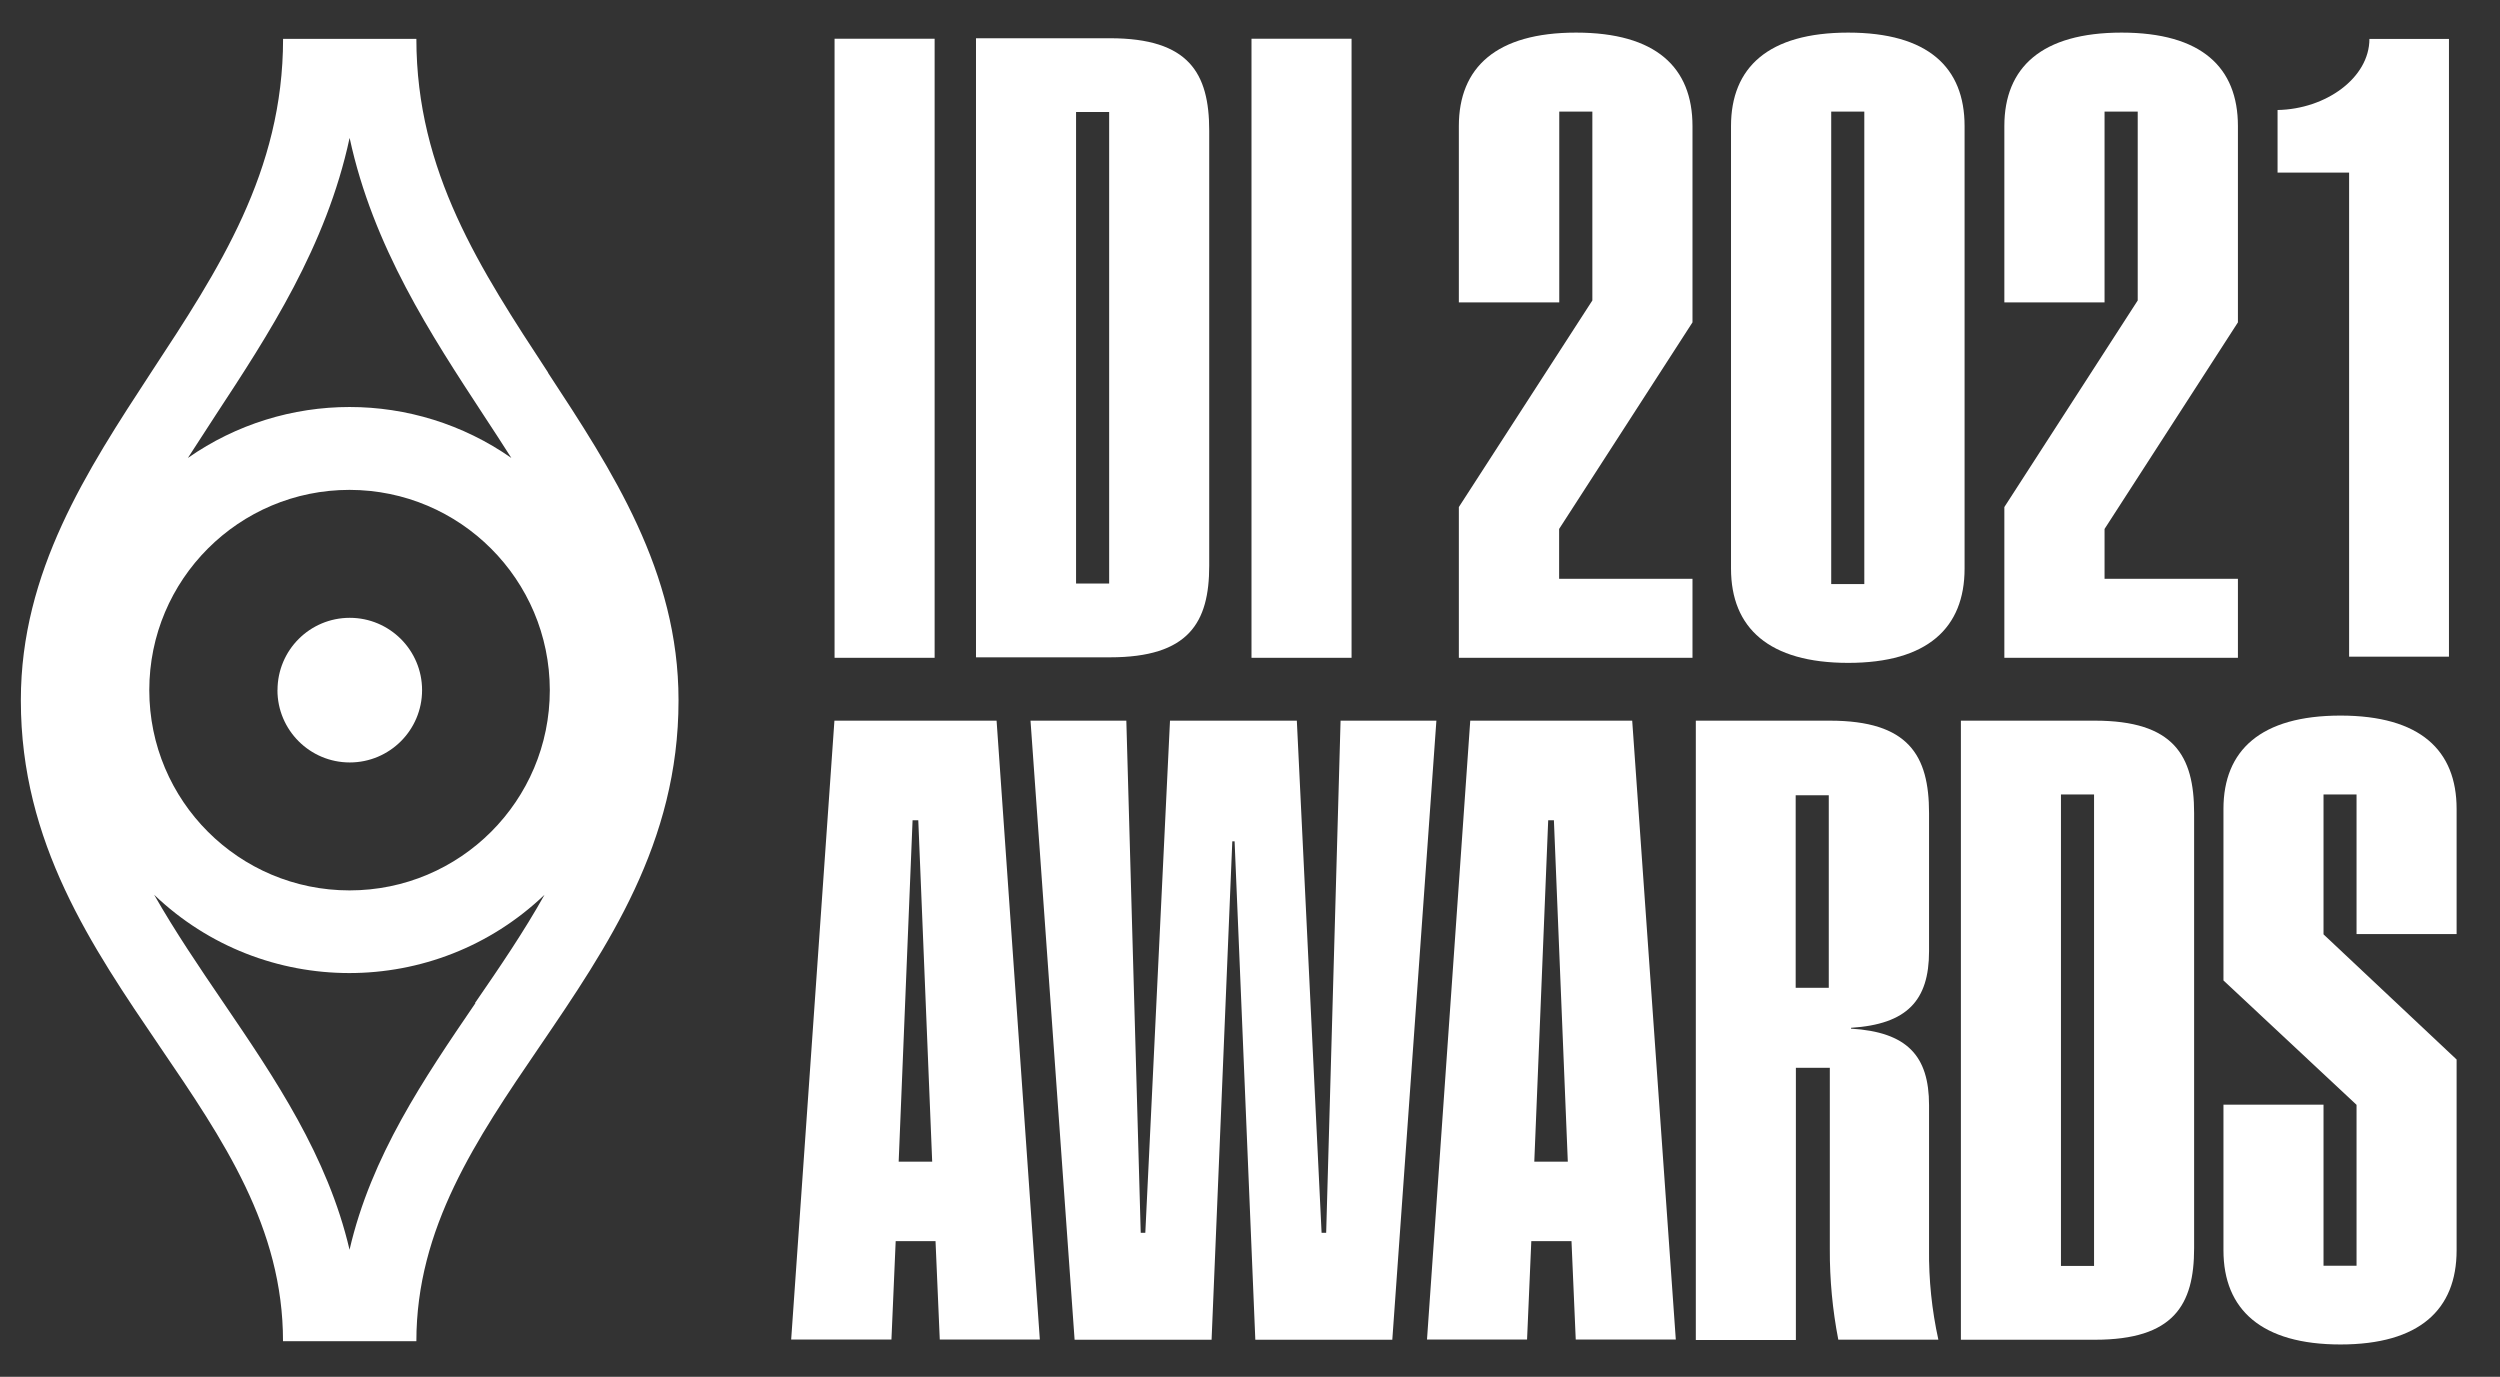
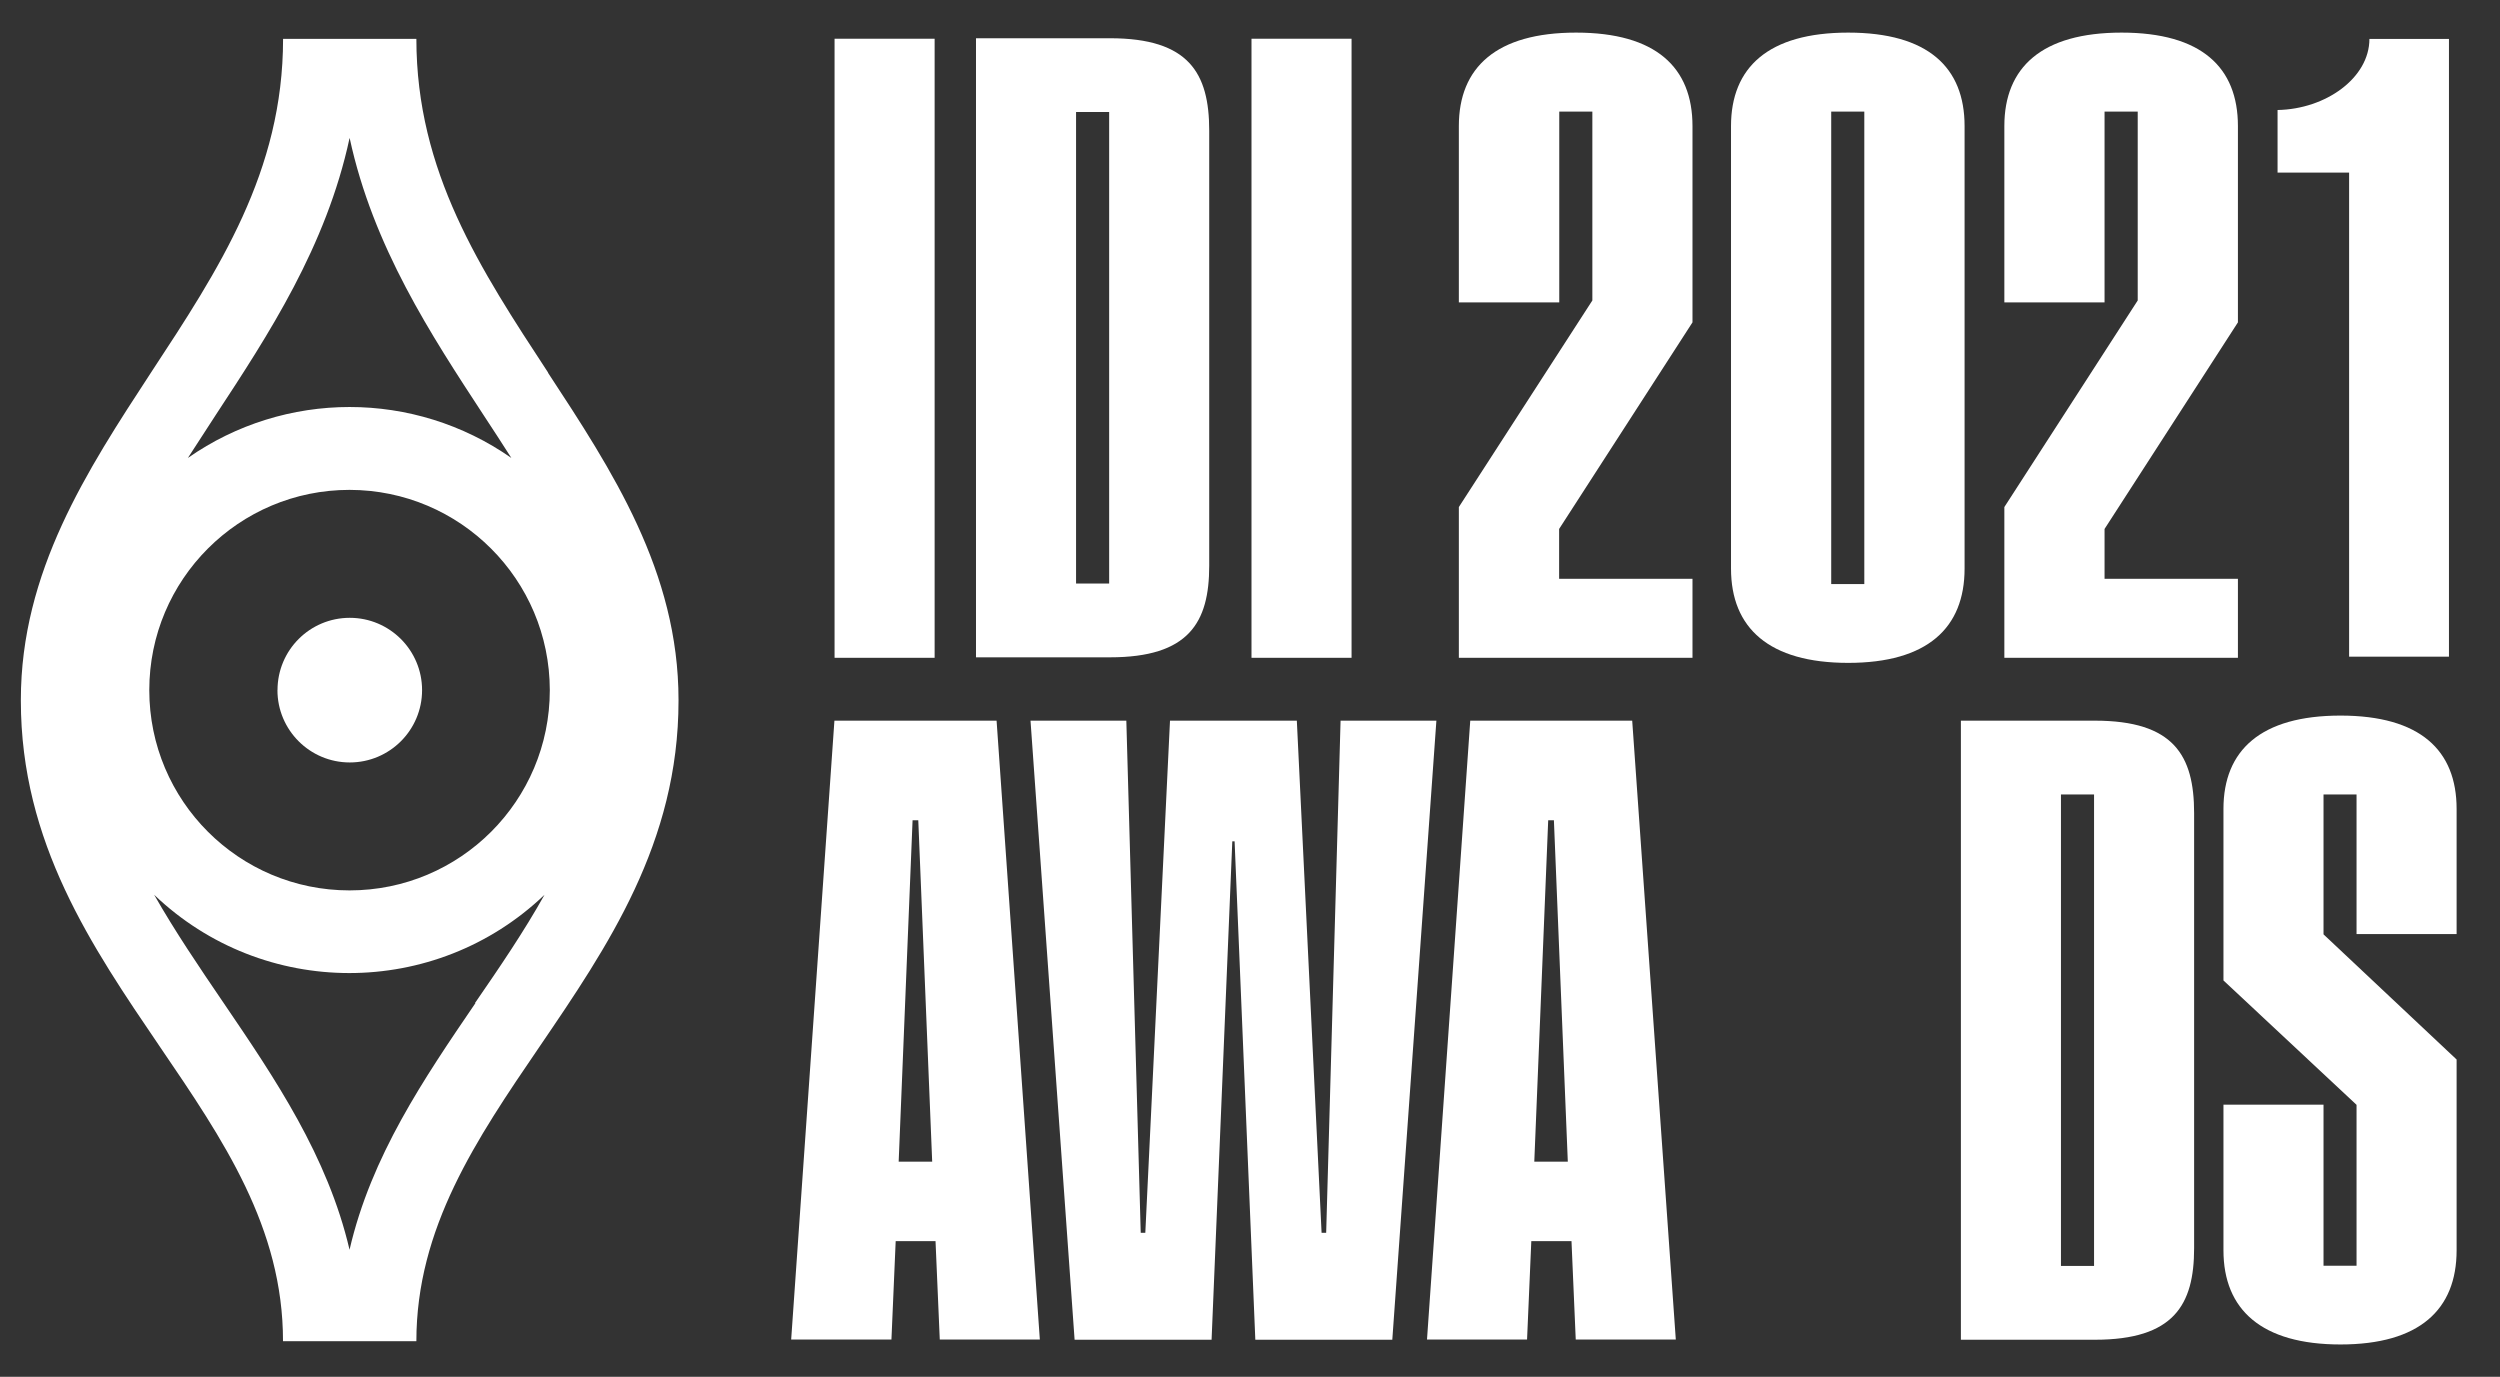
<svg xmlns="http://www.w3.org/2000/svg" id="Layer_1" data-name="Layer 1" viewBox="0 0 359.53 198">
  <rect x="0" y="0" width="359.53" height="198" fill="#333333" stroke="none" />
  <defs>
    <style>
      .cls-1 {
        fill: #fff;
        stroke-width: 0px;
      }
    </style>
  </defs>
  <path class="cls-1" d="m78.83,53.59c-9.74-14.86-18.95-28.89-18.95-48h-19.17c0,19.08-9.21,33.11-19,48-9.19,14.07-18.71,28.62-18.71,47.07v.12c0,20.42,10.2,35.34,20,49.76,9.12,13.39,17.71,26,17.7,42.34h19.18c0-16.29,8.6-29,17.7-42.34,9.82-14.42,20-29.34,20-49.76v-.12c0-18.45-9.55-33-18.78-47.07m-28.51-33.72c3.36,15.59,11.71,28.3,19.25,39.82,1.36,2.07,2.7,4.12,4,6.17-13.97-9.77-32.55-9.77-46.52,0,1.31-2,2.66-4.1,4-6.17,7.56-11.52,15.9-24.23,19.25-39.82m28.8,79.38c0,15.91-12.89,28.8-28.8,28.8-15.91,0-28.8-12.89-28.8-28.8s12.89-28.8,28.8-28.8c15.9.02,28.78,12.9,28.8,28.8m-10.69,45c-7.39,10.85-15,22-18.11,35.48-3.15-13.47-10.72-24.63-18.1-35.48-3.55-5.21-7-10.31-10-15.57,15.7,15.01,40.44,15.01,56.14,0-2.94,5.26-6.41,10.36-10,15.57" />
  <path class="cls-1" d="m39.9,99.25c0,5.74,4.66,10.4,10.4,10.4,5.74,0,10.4-4.66,10.4-10.4s-4.66-10.4-10.4-10.4c0,0,0,0,0,0-5.74,0-10.39,4.65-10.39,10.39,0,0,0,0,0,.01" />
  <rect class="cls-1" x="120.02" y="5.57" width="14.39" height="89.03" />
  <path class="cls-1" d="m140.36,5.5h19.27c11.34,0,14.27,5,14.27,13.29v62.57c0,8.17-2.93,13.17-14.27,13.17h-19.27V5.5Zm19.15,10.61h-4.76v67.81h4.76V16.11Z" />
  <rect class="cls-1" x="179.98" y="5.57" width="14.39" height="89.03" />
  <path class="cls-1" d="m143.32,103.64h-23.32l-6.22,89h14.42l.61-14.15h5.73l.61,14.15h14.39l-6.22-89Zm-14.08,63.42l2-49.1h.82l2,49.1h-4.82Z" />
  <path class="cls-1" d="m234.73,103.64h-23.29l-6.22,89h14.39l.61-14.15h5.78l.61,14.15h14.39l-6.27-89Zm-14.08,63.42l2-49.1h.82l2,49.1h-4.82Z" />
  <polygon class="cls-1" points="190.06 177.29 186.5 103.64 168.26 103.64 164.71 177.29 164.05 177.29 161.98 103.64 148.2 103.64 154.54 192.67 174.24 192.67 177.22 120.99 177.55 120.99 180.53 192.67 200.23 192.67 206.57 103.64 192.79 103.64 190.72 177.29 190.06 177.29" />
-   <path class="cls-1" d="m243.88,103.64h19.27c11.34,0,14.27,5,14.27,13.29v19.88c0,7.08-3.17,10.49-11.22,11v.12c8.05.49,11.22,3.9,11.22,11v20.73c-.05,4.37.4,8.73,1.34,13h-14.39c-.83-4.28-1.24-8.64-1.22-13v-26.1h-4.88v39.15h-14.39v-89.07Zm19.12,10.73h-4.76v27.69h4.76v-27.69Z" />
  <path class="cls-1" d="m282,103.64h19.27c11.34,0,14.27,5,14.27,13.29v62.57c0,8.17-2.93,13.17-14.27,13.17h-19.27v-89.03Zm19.15,10.61h-4.76v67.81h4.76v-67.81Z" />
  <path class="cls-1" d="m319.76,179.86v-21h14.39v23.17h4.75v-23.14l-19.14-17.89v-24.67c0-8.42,5.36-13.42,16.83-13.42s16.7,5,16.7,13.42v18h-14.39v-20.08h-4.75v20.12l19.14,18v27.44c0,8.54-5.36,13.54-16.7,13.54s-16.83-5-16.83-13.54" />
  <path class="cls-1" d="m248.94,81.77V18.13c0-8.43,5.37-13.44,16.85-13.44s16.74,5,16.74,13.44v63.64c0,8.55-5.37,13.56-16.74,13.56s-16.85-5-16.85-13.56m19.17-65.72h-4.76v67.95h4.76V16.05Z" />
  <path class="cls-1" d="m288.25,72.92l19.18-29.71v-27.16h-4.77v27.44h-14.41v-25.36c0-8.43,5.37-13.44,16.86-13.44s16.73,5,16.73,13.44v28.23l-19.18,29.71v7.17h19.18v11.36h-33.59v-21.68Z" />
  <path class="cls-1" d="m209.8,72.92l19.2-29.71v-27.16h-4.76v27.44h-14.44v-25.36c0-8.43,5.38-13.44,16.86-13.44s16.74,5,16.74,13.44v28.23l-19.18,29.71v7.17h19.18v11.36h-33.6v-21.68Z" />
  <path class="cls-1" d="m337.83,24.82h-10.29v-9c6.94-.12,13.21-4.62,13.21-10.22h11.44v88.84h-14.36V24.82Z" />
</svg>